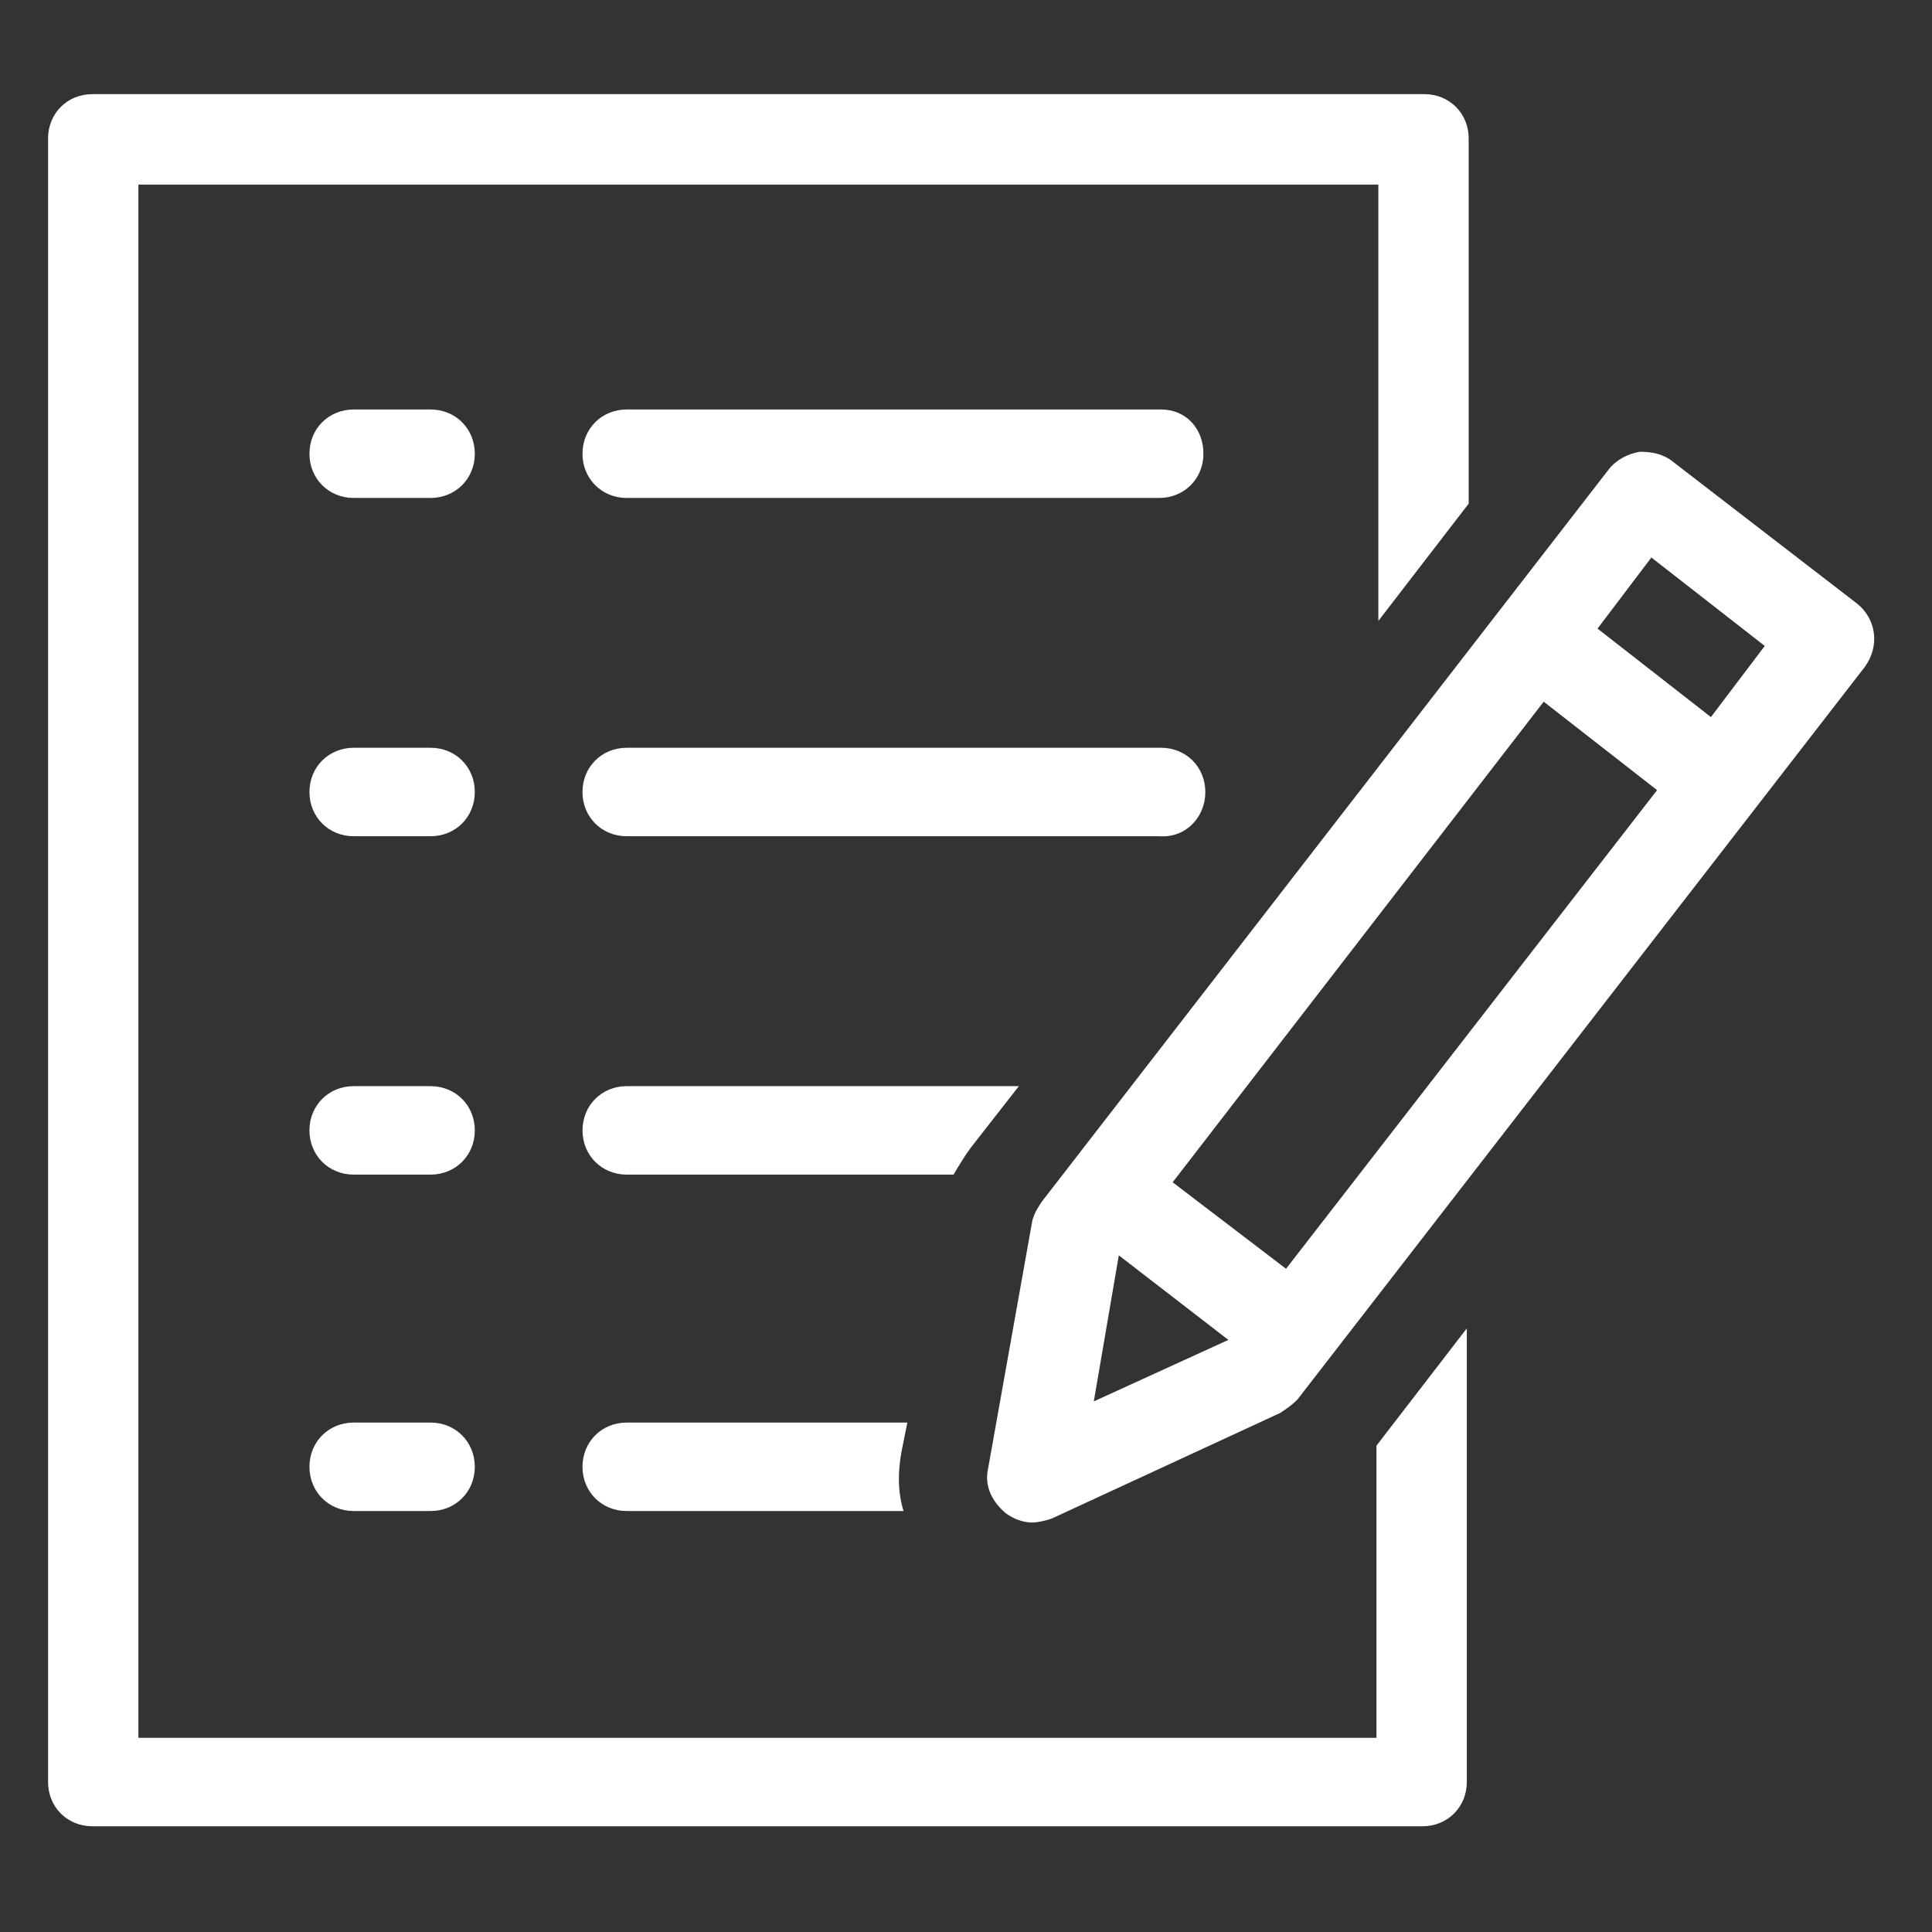
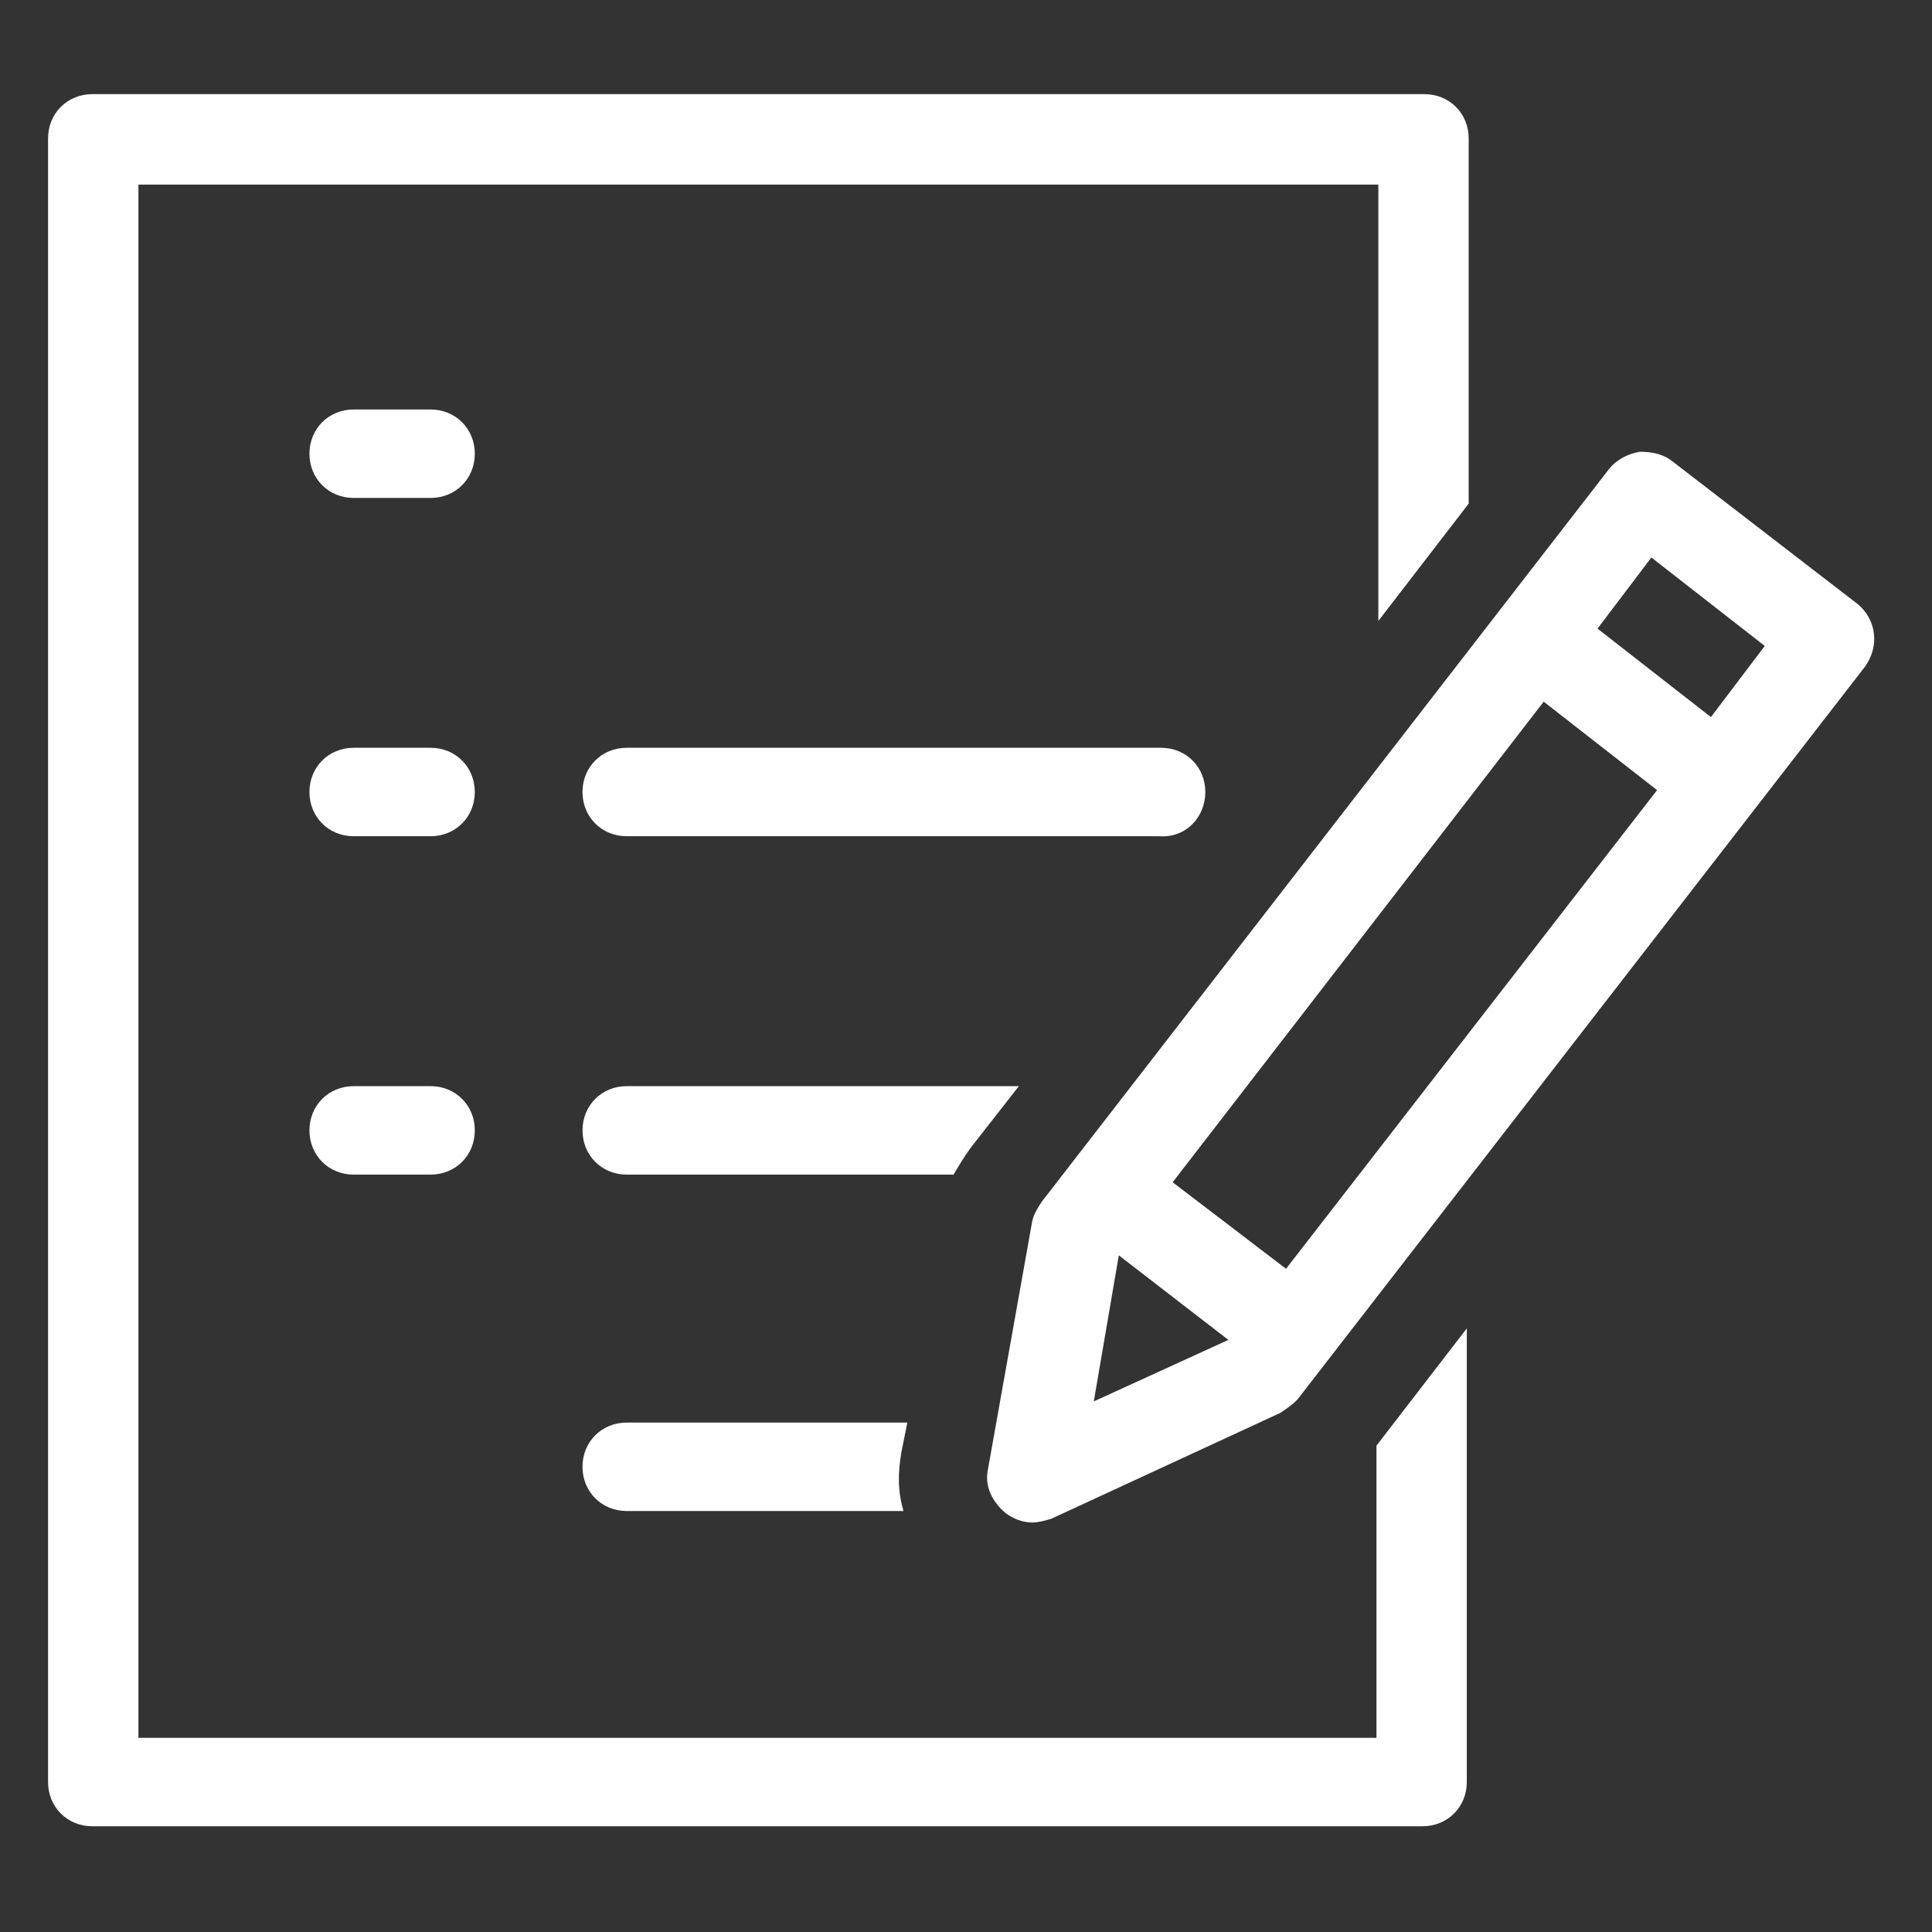
<svg xmlns="http://www.w3.org/2000/svg" width="134" height="134" viewBox="0 0 134 134" fill="none">
  <rect x="0" y="0" width="134" height="134" fill="#333333" stroke="none" />
  <path d="M95.469 120.531H9.6V12.802H95.6V43.067L101.865 34.931V9.598C101.865 7.864 100.532 6.53 98.798 6.53H6.402C4.667 6.53 3.334 7.864 3.334 9.598V123.598C3.334 125.332 4.667 126.666 6.402 126.666H98.667C100.401 126.666 101.735 125.332 101.735 123.598V92.134L95.469 100.269V120.531Z" fill="white" />
-   <path d="M80.531 28.401H43.468C41.734 28.401 40.4 29.735 40.4 31.469C40.4 33.203 41.734 34.537 43.468 34.537H80.4C82.135 34.537 83.468 33.203 83.468 31.469C83.468 29.735 82.265 28.401 80.531 28.401Z" fill="white" />
  <path d="M29.864 28.401H24.531C22.796 28.401 21.463 29.735 21.463 31.469C21.463 33.203 22.796 34.537 24.531 34.537H29.864C31.598 34.537 32.932 33.203 32.932 31.469C32.932 29.735 31.598 28.401 29.864 28.401Z" fill="white" />
  <path d="M83.599 54.932C83.599 53.198 82.265 51.864 80.531 51.864H43.468C41.734 51.864 40.4 53.198 40.4 54.932C40.4 56.666 41.734 58 43.468 58H80.4C82.265 58.135 83.599 56.666 83.599 54.932Z" fill="white" />
  <path d="M29.864 51.864H24.531C22.796 51.864 21.463 53.198 21.463 54.932C21.463 56.666 22.796 58 24.531 58H29.864C31.598 58 32.932 56.666 32.932 54.932C32.932 53.198 31.598 51.864 29.864 51.864Z" fill="white" />
  <path d="M67.334 79.599L70.667 75.333H43.47C41.736 75.333 40.402 76.666 40.402 78.401C40.402 80.135 41.736 81.469 43.47 81.469H66.137C66.533 80.802 66.933 80.135 67.334 79.599Z" fill="white" />
  <path d="M29.864 75.334H24.531C22.796 75.334 21.463 76.667 21.463 78.401C21.463 80.136 22.796 81.469 24.531 81.469H29.864C31.598 81.469 32.932 80.136 32.932 78.401C32.932 76.667 31.598 75.334 29.864 75.334Z" fill="white" />
-   <path d="M62.932 98.667H43.468C41.734 98.667 40.4 100 40.4 101.735C40.4 103.469 41.734 104.802 43.468 104.802H62.666C62.264 103.469 62.264 102.136 62.53 100.667L62.932 98.667Z" fill="white" />
-   <path d="M29.864 98.667H24.531C22.796 98.667 21.463 100 21.463 101.735C21.463 103.469 22.796 104.802 24.531 104.802H29.864C31.598 104.802 32.932 103.469 32.932 101.735C32.932 100 31.598 98.667 29.864 98.667Z" fill="white" />
+   <path d="M62.932 98.667H43.468C41.734 98.667 40.4 100 40.4 101.735C40.4 103.469 41.734 104.802 43.468 104.802H62.666C62.264 103.469 62.264 102.136 62.53 100.667L62.932 98.667" fill="white" />
  <path d="M128.802 41.864L116 32C115.333 31.468 114.531 31.333 113.734 31.333C112.932 31.468 112.136 31.864 111.599 32.531L72.266 83.334C72 83.735 71.734 84.136 71.599 84.667L68.531 101.864C68.266 103.062 68.797 104.13 69.729 104.932C70.26 105.333 70.927 105.599 71.594 105.599C71.995 105.599 72.526 105.463 72.927 105.333L88.791 98C89.192 97.734 89.593 97.469 89.989 97.067L129.333 46.265C130.401 44.801 130.136 42.932 128.802 41.864ZM81.333 82L107.068 48.667L114.932 54.802L89.197 88L81.333 82ZM77.599 87.068L85.197 92.933L75.864 97.198L77.599 87.068ZM118.666 49.735L110.802 43.599L114.536 38.667L122.401 44.802L118.666 49.735Z" fill="white" />
</svg>